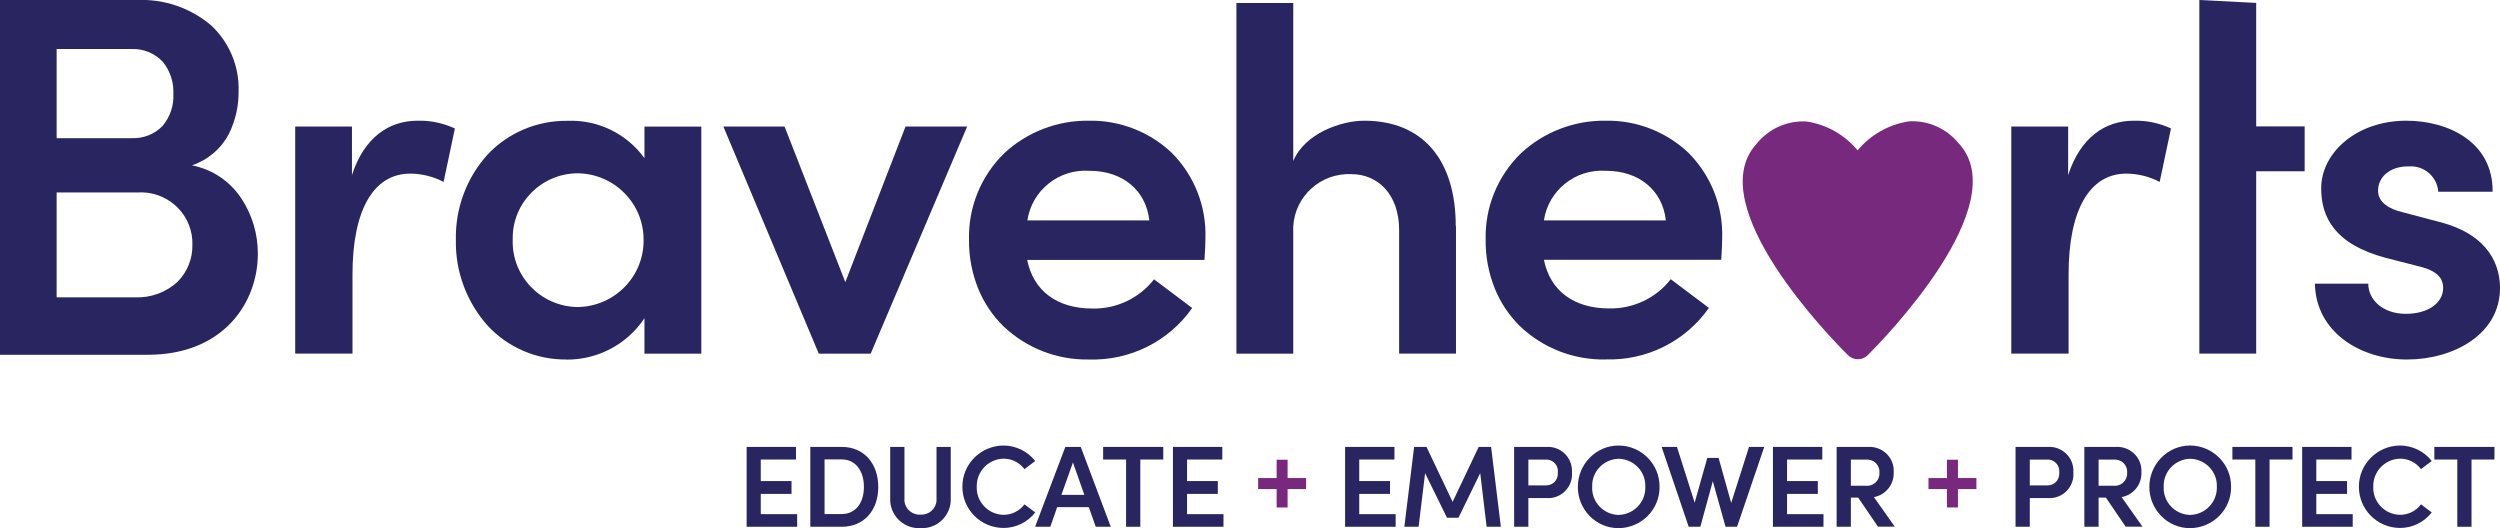
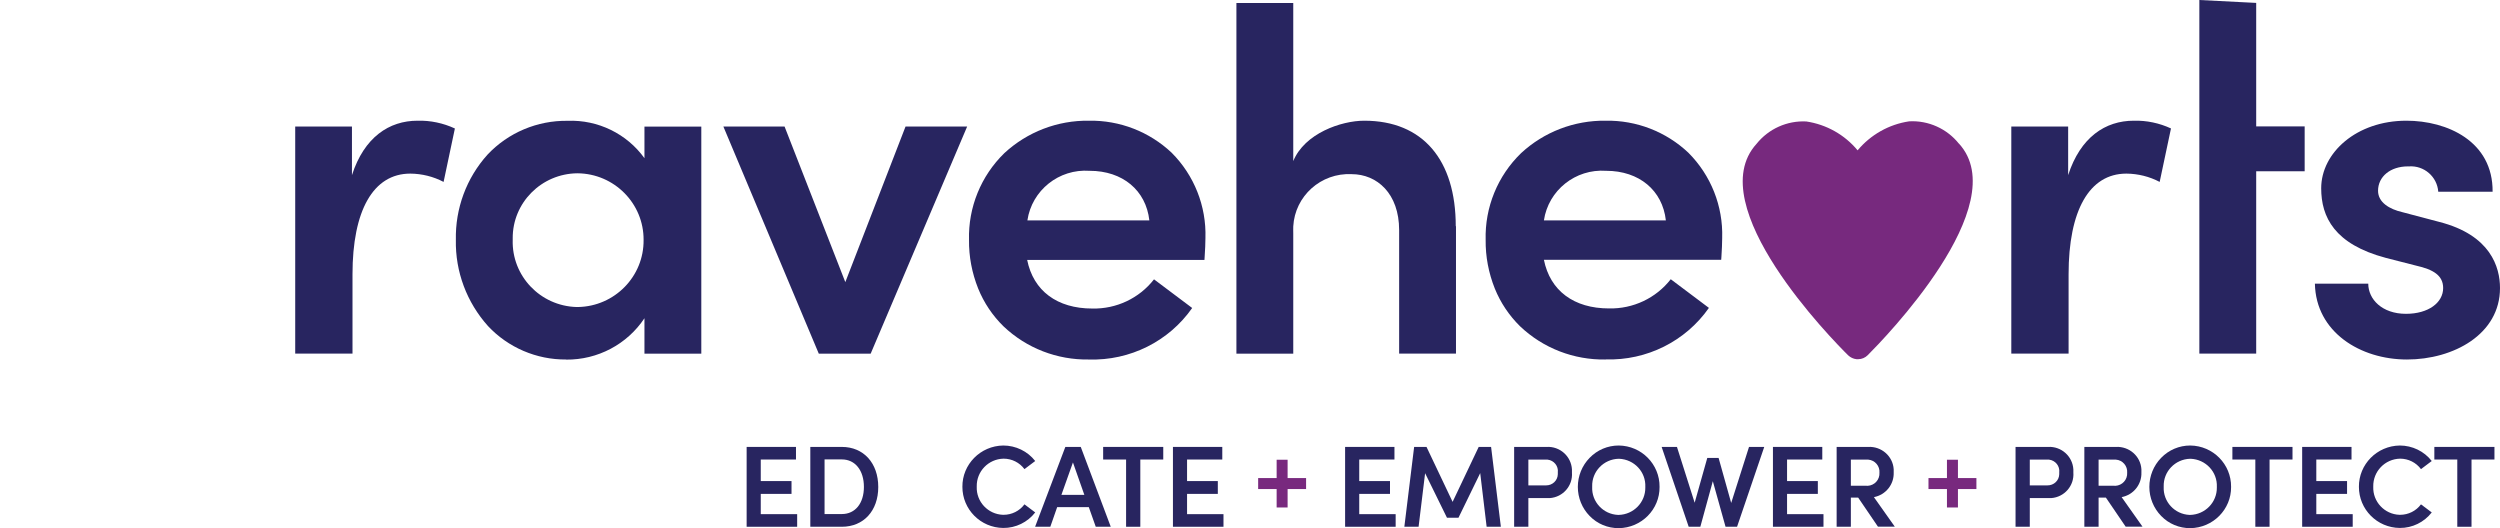
<svg xmlns="http://www.w3.org/2000/svg" viewBox="0 0 142 30" fill="none">
  <g clip-path="url(#clip0_236_20)">
    <path d="M25.838 7.296L25.196 10.333C24.615 10.027 23.967 9.867 23.306 9.861C21.195 9.861 20.022 11.961 20.022 15.579V20.084H16.768V7.186H19.991V9.947C20.689 7.792 22.103 6.856 23.72 6.856C24.449 6.837 25.171 6.99 25.832 7.296" fill="#282560" />
    <path d="M32.154 20.42C30.474 20.433 28.863 19.741 27.721 18.523C26.511 17.176 25.856 15.425 25.893 13.626C25.856 11.845 26.492 10.112 27.69 8.784C28.863 7.535 30.518 6.837 32.24 6.862C33.963 6.795 35.605 7.596 36.605 8.986V7.192H39.834V20.09H36.605V18.076C35.623 19.557 33.944 20.445 32.154 20.426V20.42ZM32.796 9.843C30.752 9.861 29.104 11.52 29.122 13.546C29.122 13.571 29.122 13.601 29.122 13.626C29.061 15.67 30.684 17.378 32.746 17.439C32.771 17.439 32.796 17.439 32.827 17.439C34.913 17.403 36.58 15.701 36.556 13.626C36.568 11.557 34.889 9.861 32.802 9.843H32.796Z" fill="#282560" />
    <path d="M51.429 7.186H54.935L49.453 20.09H46.508L41.087 7.186H44.563L48.014 16.025L51.435 7.186H51.429Z" fill="#282560" />
    <path d="M61.856 20.42C60.047 20.451 58.306 19.778 56.998 18.535C56.374 17.923 55.886 17.195 55.559 16.387C55.207 15.505 55.028 14.569 55.04 13.626C54.991 11.777 55.72 9.99 57.047 8.698C58.35 7.492 60.072 6.831 61.85 6.856C63.597 6.825 65.283 7.48 66.549 8.674C67.833 9.959 68.524 11.71 68.469 13.516C68.469 13.828 68.45 14.171 68.425 14.575L68.413 14.764H58.343C58.695 16.521 60.047 17.525 62.042 17.525C63.406 17.556 64.709 16.944 65.548 15.866L67.716 17.494C66.388 19.392 64.178 20.494 61.844 20.42H61.856ZM61.887 9.702C60.146 9.58 58.609 10.81 58.356 12.518H65.283C65.092 10.81 63.764 9.702 61.894 9.702H61.887Z" fill="#282560" />
    <path d="M82.7 12.848V20.084H79.471V13.069C79.471 10.994 78.217 9.892 76.773 9.892C75.032 9.806 73.55 11.134 73.457 12.861C73.451 12.995 73.457 13.13 73.457 13.265V20.09H70.228V0.171H73.457V9.151C74.099 7.578 76.18 6.856 77.489 6.856C80.829 6.856 82.687 9.096 82.687 12.848" fill="#282560" />
    <path d="M91.201 20.42C89.392 20.451 87.651 19.778 86.342 18.535C85.719 17.923 85.231 17.195 84.904 16.387C84.552 15.505 84.373 14.569 84.385 13.626C84.336 11.777 85.064 9.99 86.398 8.698C87.7 7.492 89.423 6.831 91.201 6.856C92.948 6.825 94.634 7.48 95.899 8.674C97.184 9.959 97.875 11.71 97.82 13.516C97.82 13.834 97.801 14.183 97.776 14.593L97.764 14.758H87.694C88.046 16.515 89.398 17.519 91.392 17.519C92.757 17.549 94.06 16.937 94.899 15.86L97.066 17.488C95.739 19.386 93.529 20.488 91.201 20.414V20.42ZM91.226 9.702C89.485 9.58 87.947 10.81 87.694 12.518H94.621C94.43 10.81 93.103 9.702 91.232 9.702H91.226Z" fill="#282560" />
    <path d="M123.312 7.296L122.669 10.333C122.089 10.027 121.441 9.867 120.78 9.861C118.669 9.861 117.496 11.961 117.496 15.579V20.084H114.242V7.186H117.471V9.947C118.169 7.792 119.583 6.856 121.2 6.856C121.929 6.837 122.651 6.99 123.312 7.296Z" fill="#282560" />
    <path d="M130.905 7.186V9.727H128.152V20.084H124.923V0L128.152 0.165V7.18H130.905V7.186Z" fill="#282560" />
    <path d="M131.486 16.111H134.517C134.517 16.992 135.295 17.825 136.66 17.825C137.938 17.825 138.771 17.188 138.771 16.362C138.771 15.646 138.215 15.309 137.24 15.089L135.517 14.648C132.597 13.871 131.844 12.328 131.844 10.694C131.844 8.68 133.844 6.856 136.684 6.856C138.993 6.856 141.605 8.019 141.58 10.89H138.493C138.431 10.033 137.684 9.39 136.826 9.451C136.808 9.451 136.789 9.451 136.771 9.451C135.771 9.451 135.073 10.033 135.073 10.835C135.073 11.496 135.715 11.881 136.462 12.053L138.549 12.604C141.469 13.35 142 15.175 142 16.362C142 18.988 139.358 20.42 136.715 20.42C134.073 20.42 131.541 18.872 131.486 16.111Z" fill="#282560" />
    <path d="M43.211 29.204H45.279V29.92H42.409V25.385H45.212V26.101H43.211V27.325H44.958V28.053H43.211V29.198V29.204Z" fill="#282560" />
    <path d="M47.817 29.92H46.026V25.385H47.817C49.052 25.385 49.885 26.303 49.885 27.662C49.885 29.015 49.052 29.92 47.817 29.92ZM46.835 26.101V29.198H47.817C48.576 29.198 49.07 28.592 49.07 27.656C49.07 26.719 48.576 26.095 47.817 26.095H46.835V26.101Z" fill="#282560" />
-     <path d="M50.564 28.341V25.385H51.373V28.304C51.33 28.776 51.682 29.186 52.151 29.229C52.194 29.229 52.244 29.229 52.287 29.229C52.762 29.259 53.17 28.898 53.194 28.433C53.194 28.39 53.194 28.347 53.194 28.304V25.385H54.003V28.341C54.022 29.235 53.306 29.982 52.404 30C52.367 30 52.33 30 52.287 30C51.386 30.043 50.614 29.357 50.564 28.457C50.564 28.421 50.564 28.378 50.564 28.341Z" fill="#282560" />
    <path d="M54.664 27.656C54.651 26.376 55.689 25.323 56.985 25.305C57.695 25.305 58.368 25.63 58.8 26.186L58.189 26.646C57.911 26.272 57.473 26.052 57.004 26.052C56.139 26.07 55.46 26.78 55.479 27.637V27.649C55.448 28.494 56.115 29.21 56.967 29.241C56.979 29.241 56.991 29.241 57.004 29.241C57.473 29.241 57.911 29.021 58.189 28.647L58.8 29.106C58.368 29.663 57.695 29.994 56.985 29.988C55.695 29.976 54.658 28.929 54.664 27.643" fill="#282560" />
    <path d="M59.652 29.92H58.794L60.511 25.385H61.387L63.091 29.92H62.239L61.844 28.806H60.047L59.658 29.92H59.652ZM60.943 26.266L60.288 28.108H61.591L60.943 26.266Z" fill="#282560" />
    <path d="M66.073 25.385V26.101H64.77V29.92H63.962V26.101H62.659V25.385H66.079H66.073Z" fill="#282560" />
    <path d="M67.425 29.204H69.494V29.92H66.623V25.385H69.426V26.101H67.425V27.325H69.172V28.053H67.425V29.198V29.204Z" fill="#282560" />
    <path d="M74.186 27.154V27.778H73.136V28.825H72.513V27.778H71.463V27.154H72.513V26.113H73.136V27.154H74.18H74.186Z" fill="#78297E" />
    <path d="M77.205 29.204H79.273V29.92H76.402V25.385H79.205V26.101H77.205V27.325H78.952V28.053H77.205V29.198V29.204Z" fill="#282560" />
    <path d="M85.249 29.92H84.441L84.076 26.872L82.842 29.406H82.187L80.946 26.878L80.576 29.92H79.767L80.323 25.385H81.026L82.508 28.506L83.99 25.385H84.694L85.249 29.92Z" fill="#282560" />
    <path d="M86.811 29.92H86.003V25.385H87.849C88.602 25.342 89.244 25.917 89.287 26.664C89.287 26.725 89.287 26.78 89.287 26.841C89.343 27.588 88.781 28.237 88.028 28.292C87.966 28.292 87.91 28.292 87.849 28.292H86.811V29.92ZM86.811 26.101V27.57H87.812C88.176 27.576 88.478 27.294 88.484 26.933C88.484 26.903 88.484 26.872 88.484 26.835C88.528 26.474 88.268 26.15 87.904 26.107C87.879 26.107 87.861 26.107 87.836 26.107H86.818L86.811 26.101Z" fill="#282560" />
    <path d="M91.942 30C91.318 30 90.726 29.755 90.293 29.308C89.861 28.868 89.621 28.274 89.621 27.656C89.621 27.037 89.861 26.444 90.293 26.003C90.726 25.556 91.318 25.305 91.942 25.305C93.238 25.317 94.276 26.37 94.263 27.656C94.276 28.935 93.238 29.982 91.942 30ZM91.936 26.058C91.084 26.082 90.411 26.786 90.436 27.631C90.436 27.637 90.436 27.649 90.436 27.656C90.398 28.494 91.053 29.21 91.905 29.247C91.917 29.247 91.923 29.247 91.936 29.247C92.788 29.229 93.467 28.531 93.454 27.686C93.454 27.674 93.454 27.668 93.454 27.656C93.492 26.805 92.825 26.095 91.967 26.058C91.954 26.058 91.948 26.058 91.936 26.058Z" fill="#282560" />
    <path d="M99.338 25.385H100.209L98.665 29.92H98.011L97.288 27.331L96.579 29.92H95.918L94.381 25.385H95.251L96.257 28.555L96.974 26.009H97.616L98.332 28.568L99.344 25.385H99.338Z" fill="#282560" />
    <path d="M101.505 29.204H103.574V29.92H100.703V25.385H103.506V26.101H101.505V27.325H103.253V28.053H101.505V29.198V29.204Z" fill="#282560" />
    <path d="M105.129 29.92H104.321V25.385H106.111C106.864 25.342 107.519 25.911 107.562 26.658C107.562 26.719 107.562 26.78 107.562 26.835C107.587 27.515 107.111 28.109 106.438 28.237L107.624 29.914H106.667L105.543 28.262H105.129V29.914V29.92ZM105.129 26.101V27.588H105.944C106.333 27.643 106.691 27.38 106.747 26.994C106.753 26.945 106.753 26.903 106.753 26.854C106.784 26.474 106.5 26.137 106.117 26.107C106.099 26.107 106.074 26.107 106.055 26.107H105.136L105.129 26.101Z" fill="#282560" />
    <path d="M112.26 27.154V27.778H111.211V28.825H110.587V27.778H109.538V27.154H110.587V26.113H111.211V27.154H112.254H112.26Z" fill="#78297E" />
    <path d="M115.292 29.92H114.483V25.385H116.329C117.082 25.342 117.724 25.917 117.767 26.664C117.767 26.725 117.767 26.78 117.767 26.841C117.823 27.588 117.261 28.237 116.508 28.292C116.446 28.292 116.391 28.292 116.329 28.292H115.292V29.92ZM115.292 26.101V27.57H116.292C116.656 27.576 116.959 27.294 116.965 26.933C116.965 26.903 116.965 26.872 116.965 26.835C117.008 26.474 116.749 26.15 116.384 26.107C116.36 26.107 116.341 26.107 116.317 26.107H115.298L115.292 26.101Z" fill="#282560" />
    <path d="M119.2 29.92H118.391V25.385H120.181C120.935 25.342 121.589 25.911 121.632 26.658C121.632 26.719 121.632 26.78 121.632 26.835C121.657 27.515 121.182 28.109 120.509 28.237L121.694 29.914H120.737L119.613 28.262H119.2V29.914V29.92ZM119.2 26.101V27.588H120.015C120.404 27.643 120.762 27.38 120.817 26.994C120.823 26.945 120.823 26.903 120.823 26.854C120.854 26.474 120.57 26.137 120.188 26.107C120.169 26.107 120.144 26.107 120.126 26.107H119.206L119.2 26.101Z" fill="#282560" />
    <path d="M124.404 30C123.781 30 123.188 29.755 122.756 29.308C122.324 28.868 122.083 28.274 122.083 27.656C122.083 27.037 122.324 26.444 122.756 26.003C123.188 25.556 123.781 25.305 124.404 25.305C125.701 25.317 126.738 26.37 126.726 27.656C126.738 28.935 125.701 29.982 124.404 30ZM124.398 26.058C123.546 26.082 122.873 26.786 122.898 27.631C122.898 27.637 122.898 27.649 122.898 27.656C122.861 28.494 123.515 29.21 124.367 29.247C124.38 29.247 124.386 29.247 124.398 29.247C125.25 29.229 125.929 28.531 125.917 27.686C125.917 27.674 125.917 27.668 125.917 27.656C125.954 26.805 125.287 26.095 124.429 26.058C124.417 26.058 124.411 26.058 124.398 26.058Z" fill="#282560" />
    <path d="M130.214 25.385V26.101H128.911V29.92H128.103V26.101H126.8V25.385H130.22H130.214Z" fill="#282560" />
    <path d="M131.566 29.204H133.634V29.92H130.763V25.385H133.566V26.101H131.566V27.325H133.313V28.053H131.566V29.198V29.204Z" fill="#282560" />
    <path d="M133.986 27.656C133.974 26.376 135.011 25.323 136.308 25.305C137.018 25.305 137.691 25.63 138.123 26.186L137.512 26.646C137.234 26.272 136.795 26.052 136.326 26.052C135.462 26.07 134.783 26.78 134.801 27.637V27.649C134.77 28.494 135.437 29.21 136.289 29.241C136.301 29.241 136.314 29.241 136.326 29.241C136.795 29.241 137.234 29.021 137.512 28.647L138.123 29.106C137.691 29.663 137.018 29.994 136.308 29.988C135.017 29.976 133.98 28.929 133.986 27.643" fill="#282560" />
    <path d="M141.685 25.385V26.101H140.382V29.92H139.574V26.101H138.271V25.385H141.691H141.685Z" fill="#282560" />
    <path d="M111.266 8.16C110.587 7.309 109.531 6.831 108.439 6.892C107.29 7.064 106.253 7.652 105.512 8.539C104.777 7.652 103.74 7.07 102.598 6.899C101.505 6.843 100.45 7.321 99.77 8.172C96.579 11.673 104.105 19.325 104.975 20.182C105.105 20.304 105.271 20.384 105.45 20.402C105.481 20.402 105.512 20.402 105.549 20.402C105.753 20.402 105.944 20.316 106.086 20.175C106.951 19.312 114.458 11.643 111.266 8.153" fill="#77297E" />
-     <path d="M8.397 20.151H0V0H7.779C9.316 -0.067 10.817 0.447 11.99 1.439C13.027 2.406 13.595 3.765 13.552 5.179C13.564 6.017 13.373 6.85 13.002 7.603C12.564 8.447 11.811 9.084 10.903 9.39C12.052 9.617 13.058 10.29 13.7 11.257C14.323 12.194 14.651 13.295 14.645 14.422C14.645 17.182 12.694 20.151 8.403 20.151H8.397ZM3.217 10.933V16.889H7.674C8.576 16.925 9.452 16.601 10.101 15.989C10.644 15.438 10.94 14.691 10.928 13.926C10.983 12.322 9.718 10.982 8.1 10.927C7.989 10.927 7.872 10.927 7.761 10.933H3.21H3.217ZM3.217 2.791V7.848H7.47C8.131 7.878 8.779 7.627 9.236 7.15C9.662 6.642 9.884 5.993 9.847 5.332C9.878 4.677 9.668 4.034 9.255 3.52C8.798 3.024 8.143 2.755 7.464 2.785H3.217V2.791Z" fill="#282560" />
  </g>
  <defs>
    <clipPath id="clip0_236_20">
      <rect width="142" height="30" fill="white" />
    </clipPath>
  </defs>
</svg>